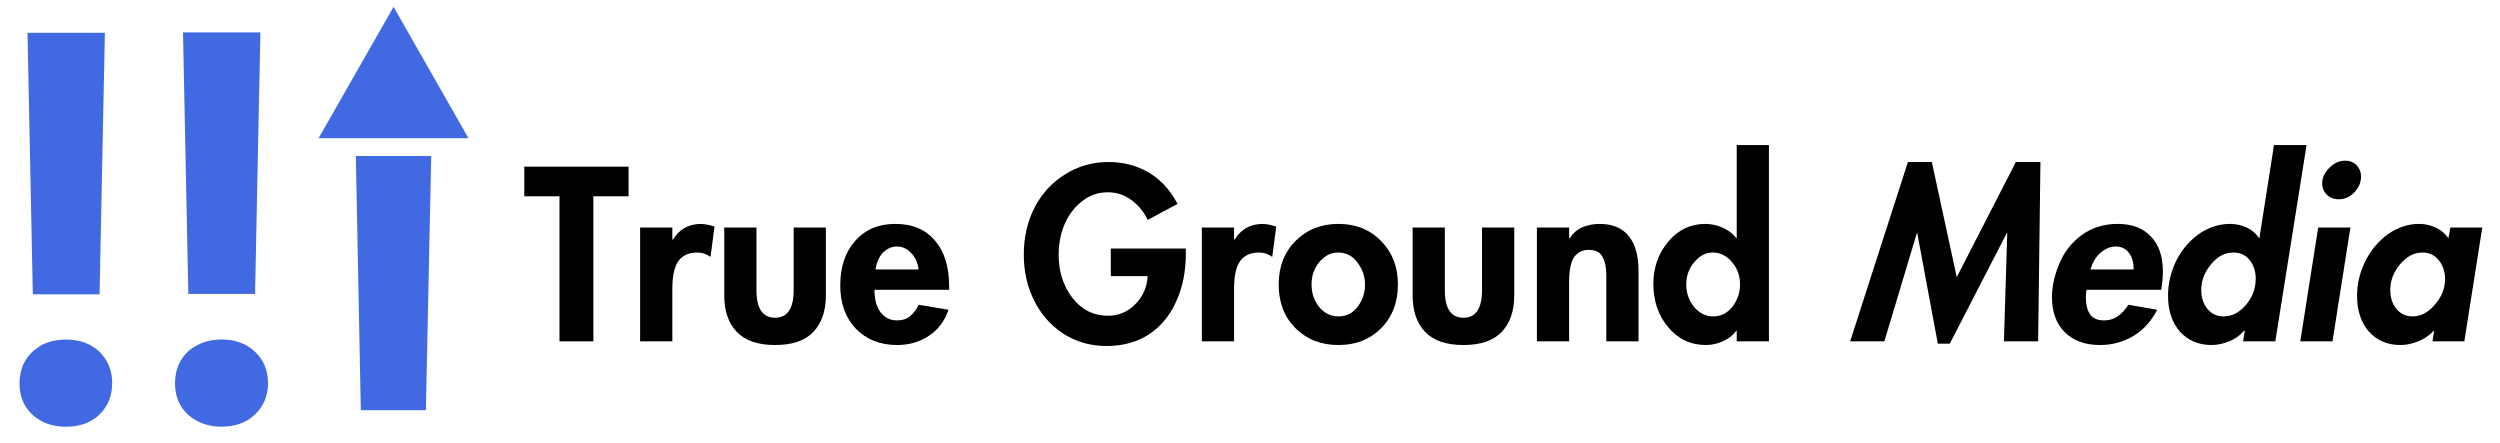
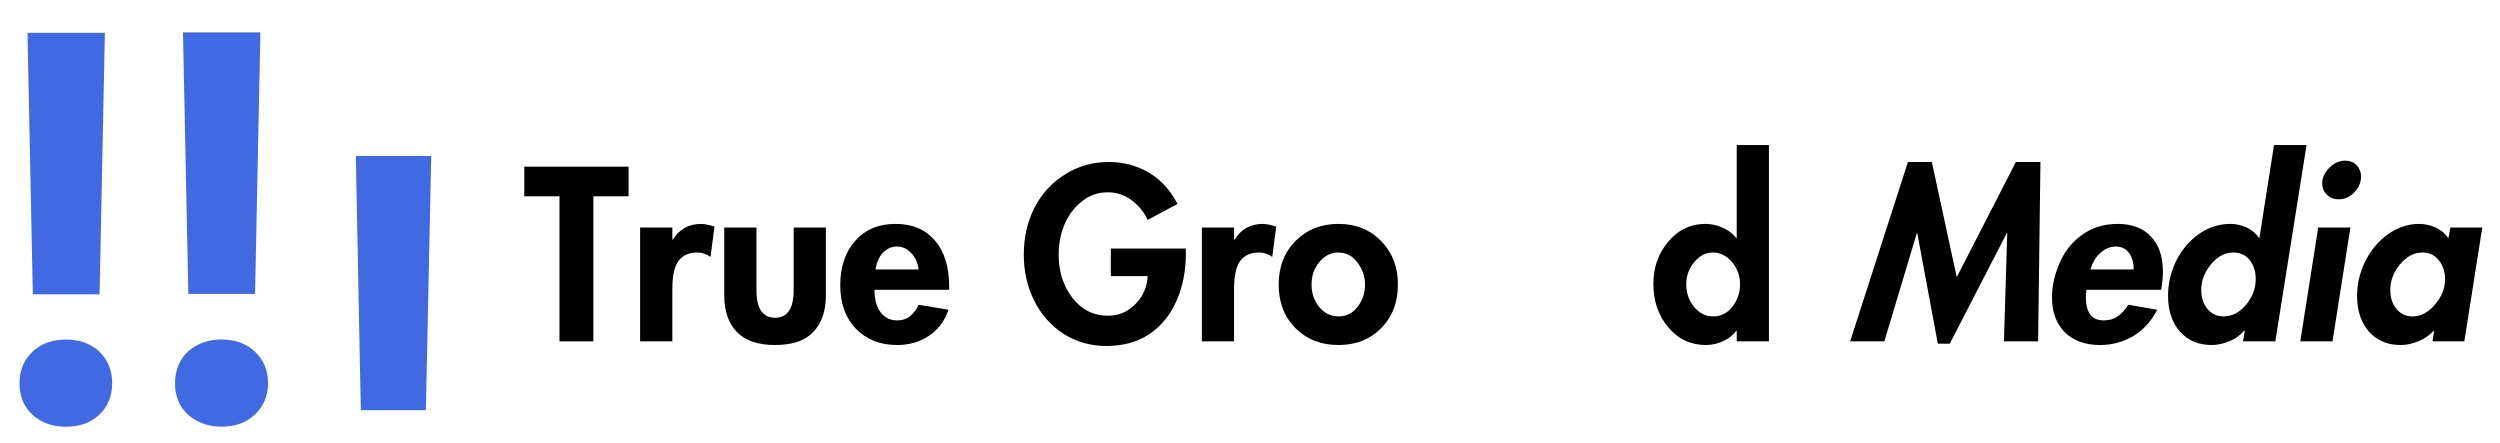
<svg xmlns="http://www.w3.org/2000/svg" width="384" zoomAndPan="magnify" viewBox="0 0 288 51" height="68" preserveAspectRatio="xMidYMid meet" version="1.2">
  <defs>
    <clipPath id="f73a22560b">
      <path d="M 36.703 0.785 L 53.984 0.785 L 53.984 15.918 L 36.703 15.918 Z M 36.703 0.785 " />
    </clipPath>
    <clipPath id="391bf0fe2b">
      <path d="M 45.34 0.785 L 53.965 15.918 L 36.703 15.918 Z M 45.34 0.785 " />
    </clipPath>
    <clipPath id="d2a2b1eb1f">
      <path d="M 27.434 47.625 L 55 47.625 L 55 51 L 27.434 51 Z M 27.434 47.625 " />
    </clipPath>
    <clipPath id="f6e5f98625">
      <path d="M 41.199 47.625 L 54.961 71.766 L 27.434 71.766 Z M 41.199 47.625 " />
    </clipPath>
    <clipPath id="d0080ec68e">
      <path d="M 32.867 47.625 L 60.441 47.625 L 60.441 51 L 32.867 51 Z M 32.867 47.625 " />
    </clipPath>
    <clipPath id="b5e72d7cac">
      <path d="M 46.629 47.625 L 60.395 71.766 L 32.867 71.766 Z M 46.629 47.625 " />
    </clipPath>
  </defs>
  <g id="7c9ff991f0">
    <rect x="0" width="288" y="0" height="51" style="fill:#ffffff;fill-opacity:1;stroke:none;" />
    <rect x="0" width="288" y="0" height="51" style="fill:#ffffff;fill-opacity:1;stroke:none;" />
    <rect x="0" width="288" y="0" height="51" style="fill:#ffffff;fill-opacity:1;stroke:none;" />
-     <rect x="0" width="288" y="0" height="51" style="fill:#ffffff;fill-opacity:1;stroke:none;" />
    <path style=" stroke:none;fill-rule:nonzero;fill:#000000;fill-opacity:1;" d="M 72.41 19.199 L 72.41 22.613 L 68.355 22.613 L 68.355 39.324 L 64.453 39.324 L 64.453 22.613 L 60.398 22.613 L 60.398 19.199 Z M 72.41 19.199 " />
    <path style=" stroke:none;fill-rule:nonzero;fill:#000000;fill-opacity:1;" d="M 81.852 29.59 C 81.395 29.262 80.879 29.09 80.324 29.09 C 79.348 29.09 78.621 29.426 78.141 30.086 C 77.684 30.73 77.453 31.801 77.453 33.305 L 77.453 39.324 L 73.742 39.324 L 73.742 26.215 L 77.453 26.215 L 77.453 27.594 L 77.531 27.594 C 77.883 27.012 78.332 26.559 78.867 26.254 C 79.422 25.945 80.066 25.793 80.781 25.793 C 81.289 25.824 81.797 25.93 82.312 26.102 Z M 81.852 29.59 " />
    <path style=" stroke:none;fill-rule:nonzero;fill:#000000;fill-opacity:1;" d="M 87.145 26.215 L 87.145 33.422 C 87.145 35.547 87.855 36.602 89.289 36.602 C 90.715 36.602 91.43 35.547 91.43 33.422 L 91.43 26.215 L 95.141 26.215 L 95.141 34.035 C 95.141 35.828 94.656 37.234 93.688 38.25 C 92.742 39.246 91.277 39.746 89.289 39.746 C 87.316 39.746 85.855 39.246 84.891 38.25 C 83.914 37.234 83.434 35.828 83.434 34.035 L 83.434 26.215 Z M 87.145 26.215 " />
    <path style=" stroke:none;fill-rule:nonzero;fill:#000000;fill-opacity:1;" d="M 100.738 33.383 C 100.738 34.457 100.965 35.32 101.426 35.949 C 101.902 36.594 102.543 36.91 103.34 36.91 C 103.949 36.91 104.457 36.746 104.867 36.41 C 105.27 36.055 105.598 35.625 105.824 35.109 L 109.27 35.684 C 108.809 37.016 108.043 38.02 106.973 38.711 C 105.922 39.402 104.715 39.746 103.34 39.746 C 101.398 39.746 99.82 39.121 98.594 37.867 C 97.391 36.594 96.797 34.934 96.797 32.883 C 96.797 30.738 97.371 29.031 98.52 27.75 C 99.664 26.445 101.207 25.793 103.148 25.793 C 105.109 25.793 106.629 26.438 107.699 27.711 C 108.789 28.965 109.344 30.738 109.344 33.039 L 109.344 33.383 Z M 105.824 31.043 C 105.719 30.23 105.422 29.59 104.945 29.129 C 104.484 28.648 103.949 28.398 103.34 28.398 C 102.746 28.398 102.23 28.621 101.77 29.051 C 101.312 29.492 101.004 30.152 100.852 31.043 Z M 105.824 31.043 " />
    <path style=" stroke:none;fill-rule:nonzero;fill:#000000;fill-opacity:1;" d="M 132.211 25.332 C 131.801 24.441 131.188 23.684 130.375 23.07 C 129.551 22.457 128.633 22.152 127.621 22.152 C 126.473 22.152 125.457 22.516 124.598 23.227 C 123.727 23.914 123.066 24.816 122.609 25.91 C 122.168 26.98 121.957 28.133 121.957 29.359 C 121.957 31.305 122.492 32.961 123.562 34.34 C 124.637 35.703 125.992 36.371 127.656 36.371 C 128.852 36.371 129.887 35.941 130.758 35.07 C 131.645 34.207 132.133 33.113 132.211 31.812 L 127.965 31.812 L 127.965 28.629 L 136.609 28.629 L 136.609 29.203 C 136.609 31.273 136.238 33.113 135.5 34.723 C 134.785 36.336 133.742 37.598 132.363 38.52 C 130.984 39.41 129.352 39.859 127.465 39.859 C 125.629 39.859 123.965 39.383 122.492 38.441 C 121.039 37.477 119.91 36.199 119.125 34.609 C 118.332 33 117.941 31.254 117.941 29.359 C 117.941 27.363 118.34 25.562 119.164 23.953 C 119.977 22.344 121.133 21.07 122.645 20.121 C 124.148 19.152 125.84 18.664 127.734 18.664 C 129.438 18.664 130.984 19.078 132.363 19.891 C 133.742 20.715 134.832 21.914 135.652 23.492 Z M 132.211 25.332 " />
    <path style=" stroke:none;fill-rule:nonzero;fill:#000000;fill-opacity:1;" d="M 146.562 29.59 C 146.105 29.262 145.59 29.09 145.035 29.09 C 144.059 29.09 143.332 29.426 142.852 30.086 C 142.395 30.73 142.164 31.801 142.164 33.305 L 142.164 39.324 L 138.453 39.324 L 138.453 26.215 L 142.164 26.215 L 142.164 27.594 L 142.242 27.594 C 142.594 27.012 143.043 26.559 143.578 26.254 C 144.133 25.945 144.773 25.793 145.492 25.793 C 146 25.824 146.508 25.93 147.023 26.102 Z M 146.562 29.59 " />
    <path style=" stroke:none;fill-rule:nonzero;fill:#000000;fill-opacity:1;" d="M 147.305 32.77 C 147.305 30.73 147.953 29.051 149.254 27.75 C 150.555 26.445 152.199 25.793 154.191 25.793 C 156.199 25.793 157.844 26.465 159.125 27.785 C 160.398 29.09 161.039 30.758 161.039 32.77 C 161.039 34.84 160.387 36.527 159.086 37.828 C 157.805 39.113 156.18 39.746 154.191 39.746 C 152.172 39.746 150.52 39.094 149.219 37.789 C 147.934 36.488 147.305 34.82 147.305 32.77 Z M 154.152 29.09 C 153.312 29.09 152.582 29.465 151.973 30.203 C 151.379 30.922 151.09 31.773 151.09 32.77 C 151.09 33.766 151.379 34.637 151.973 35.375 C 152.582 36.094 153.32 36.449 154.191 36.449 C 155.082 36.449 155.809 36.094 156.371 35.375 C 156.953 34.637 157.25 33.766 157.25 32.77 C 157.25 31.832 156.953 30.988 156.371 30.238 C 155.809 29.473 155.07 29.09 154.152 29.09 Z M 154.152 29.09 " />
-     <path style=" stroke:none;fill-rule:nonzero;fill:#000000;fill-opacity:1;" d="M 166.445 26.215 L 166.445 33.422 C 166.445 35.547 167.152 36.602 168.586 36.602 C 170.012 36.602 170.73 35.547 170.73 33.422 L 170.73 26.215 L 174.441 26.215 L 174.441 34.035 C 174.441 35.828 173.953 37.234 172.984 38.25 C 172.039 39.246 170.574 39.746 168.586 39.746 C 166.617 39.746 165.152 39.246 164.188 38.25 C 163.211 37.234 162.734 35.828 162.734 34.035 L 162.734 26.215 Z M 166.445 26.215 " />
-     <path style=" stroke:none;fill-rule:nonzero;fill:#000000;fill-opacity:1;" d="M 188.758 39.324 L 185.047 39.324 L 185.047 31.734 C 185.047 30.797 184.895 30.066 184.586 29.551 C 184.301 29.043 183.785 28.785 183.02 28.785 C 182.301 28.785 181.738 29.07 181.336 29.625 C 180.953 30.191 180.762 31.16 180.762 32.539 L 180.762 39.324 L 177.051 39.324 L 177.051 26.215 L 180.762 26.215 L 180.762 27.441 L 180.84 27.441 C 181.223 26.855 181.699 26.438 182.293 26.176 C 182.902 25.93 183.555 25.793 184.242 25.793 C 185.746 25.793 186.863 26.254 187.609 27.172 C 188.375 28.094 188.758 29.434 188.758 31.199 Z M 188.758 39.324 " />
    <path style=" stroke:none;fill-rule:nonzero;fill:#000000;fill-opacity:1;" d="M 203.781 16.711 L 203.781 39.324 L 200.07 39.324 L 200.07 38.098 L 200.031 38.098 C 199.621 38.633 199.094 39.047 198.465 39.324 C 197.824 39.602 197.172 39.746 196.512 39.746 C 194.773 39.746 193.336 39.074 192.191 37.715 C 191.043 36.363 190.469 34.688 190.469 32.691 C 190.469 30.805 191.043 29.188 192.191 27.824 C 193.336 26.473 194.754 25.793 196.438 25.793 C 197.125 25.793 197.785 25.938 198.426 26.215 C 199.086 26.504 199.621 26.906 200.031 27.441 L 200.07 27.441 L 200.07 16.711 Z M 197.316 29.09 C 196.492 29.09 195.785 29.465 195.176 30.203 C 194.562 30.922 194.258 31.773 194.258 32.77 C 194.258 33.766 194.562 34.637 195.176 35.375 C 195.785 36.094 196.512 36.449 197.355 36.449 C 198.246 36.449 198.98 36.086 199.574 35.336 C 200.156 34.57 200.453 33.719 200.453 32.77 C 200.453 31.773 200.148 30.922 199.535 30.203 C 198.922 29.465 198.176 29.09 197.316 29.09 Z M 197.316 29.09 " />
    <path style=" stroke:none;fill-rule:nonzero;fill:#000000;fill-opacity:1;" d="M 222.547 18.664 L 225.418 31.926 L 232.227 18.664 L 235.059 18.664 L 234.793 39.324 L 230.852 39.324 L 231.234 26.828 L 231.195 26.828 L 224.613 39.594 L 223.238 39.594 L 220.863 26.828 L 220.828 26.828 L 217.078 39.324 L 213.137 39.324 L 219.793 18.664 Z M 222.547 18.664 " />
    <path style=" stroke:none;fill-rule:nonzero;fill:#000000;fill-opacity:1;" d="M 248.973 33.383 L 240.363 33.383 C 240.305 33.766 240.289 34.035 240.289 34.188 C 240.289 35.059 240.449 35.742 240.785 36.219 C 241.109 36.68 241.645 36.91 242.391 36.91 C 243.004 36.91 243.539 36.746 244 36.41 C 244.457 36.086 244.852 35.645 245.184 35.109 L 248.512 35.684 C 247.844 36.984 246.926 38 245.758 38.711 C 244.582 39.402 243.309 39.746 241.934 39.746 C 240.219 39.746 238.871 39.266 237.879 38.289 C 236.883 37.293 236.387 35.949 236.387 34.266 C 236.387 33.02 236.664 31.727 237.227 30.395 C 237.781 29.043 238.641 27.941 239.789 27.098 C 240.957 26.234 242.352 25.793 243.961 25.793 C 245.613 25.793 246.887 26.281 247.785 27.25 C 248.703 28.199 249.164 29.539 249.164 31.273 C 249.164 31.562 249.145 31.867 249.125 32.195 C 249.098 32.531 249.047 32.922 248.973 33.383 Z M 245.797 31.043 C 245.797 30.203 245.605 29.551 245.223 29.09 C 244.859 28.629 244.363 28.398 243.73 28.398 C 243.137 28.398 242.562 28.629 242.008 29.09 C 241.473 29.551 241.07 30.203 240.824 31.043 Z M 245.797 31.043 " />
    <path style=" stroke:none;fill-rule:nonzero;fill:#000000;fill-opacity:1;" d="M 265.715 16.711 L 262.117 39.324 L 258.406 39.324 L 258.598 38.098 L 258.52 38.098 C 258.062 38.633 257.488 39.047 256.801 39.324 C 256.109 39.602 255.43 39.746 254.77 39.746 C 253.289 39.746 252.074 39.238 251.137 38.211 C 250.219 37.168 249.758 35.789 249.758 34.074 C 249.758 32.691 250.066 31.371 250.676 30.086 C 251.309 28.812 252.18 27.777 253.277 26.98 C 254.398 26.195 255.613 25.793 256.914 25.793 C 257.574 25.793 258.215 25.938 258.828 26.215 C 259.438 26.504 259.906 26.906 260.242 27.441 L 260.281 27.441 L 261.965 16.711 Z M 257.297 29.09 C 256.301 29.09 255.43 29.551 254.695 30.469 C 253.949 31.371 253.586 32.348 253.586 33.422 C 253.586 34.293 253.824 35.023 254.312 35.605 C 254.789 36.172 255.402 36.449 256.148 36.449 C 257.113 36.449 257.965 36.02 258.711 35.145 C 259.477 34.254 259.859 33.25 259.859 32.117 C 259.859 31.273 259.629 30.566 259.172 29.973 C 258.711 29.387 258.082 29.09 257.297 29.09 Z M 257.297 29.09 " />
    <path style=" stroke:none;fill-rule:nonzero;fill:#000000;fill-opacity:1;" d="M 269.43 22.957 C 268.863 22.957 268.406 22.785 268.051 22.422 C 267.688 22.066 267.516 21.637 267.516 21.117 C 267.516 20.484 267.781 19.891 268.32 19.355 C 268.855 18.797 269.465 18.512 270.156 18.512 C 270.711 18.512 271.16 18.691 271.496 19.047 C 271.82 19.41 271.992 19.832 271.992 20.312 C 271.992 21.031 271.723 21.652 271.188 22.191 C 270.672 22.707 270.09 22.957 269.43 22.957 Z M 270.766 26.215 L 268.703 39.324 L 264.992 39.324 L 267.055 26.215 Z M 270.766 26.215 " />
    <path style=" stroke:none;fill-rule:nonzero;fill:#000000;fill-opacity:1;" d="M 282.285 26.215 L 285.957 26.215 L 283.891 39.324 L 280.219 39.324 L 280.41 38.137 L 280.332 38.137 C 279.844 38.652 279.262 39.047 278.574 39.324 C 277.883 39.602 277.207 39.746 276.547 39.746 C 275.035 39.746 273.828 39.238 272.91 38.211 C 271.992 37.168 271.535 35.789 271.535 34.074 C 271.535 32.691 271.848 31.371 272.488 30.086 C 273.121 28.812 273.992 27.777 275.09 26.98 C 276.211 26.195 277.406 25.793 278.688 25.793 C 279.348 25.793 279.988 25.938 280.602 26.215 C 281.215 26.504 281.691 26.906 282.055 27.441 Z M 279.07 29.09 C 278.094 29.09 277.234 29.551 276.469 30.469 C 275.723 31.371 275.359 32.348 275.359 33.422 C 275.359 34.293 275.598 35.023 276.086 35.605 C 276.566 36.172 277.176 36.449 277.922 36.449 C 278.859 36.449 279.723 36.008 280.484 35.109 C 281.27 34.215 281.672 33.23 281.672 32.156 C 281.672 31.293 281.422 30.566 280.945 29.973 C 280.484 29.387 279.855 29.09 279.07 29.09 Z M 279.07 29.09 " />
    <g clip-rule="nonzero" clip-path="url(#f73a22560b)">
      <g clip-rule="nonzero" clip-path="url(#391bf0fe2b)">
-         <path style=" stroke:none;fill-rule:nonzero;fill:#4169e1;fill-opacity:1;" d="M 36.703 0.785 L 53.984 0.785 L 53.984 15.918 L 36.703 15.918 Z M 36.703 0.785 " />
-       </g>
+         </g>
    </g>
    <path style=" stroke:none;fill-rule:nonzero;fill:#4169e1;fill-opacity:1;" d="M 11.469 33.906 L 3.781 33.906 L 3.168 3.777 L 12.082 3.777 Z M 7.605 49.16 C 6.535 49.16 5.586 48.941 4.773 48.508 C 3.98 48.078 3.359 47.492 2.898 46.746 C 2.461 45.98 2.25 45.125 2.25 44.18 C 2.25 43.211 2.461 42.34 2.898 41.57 C 3.359 40.805 3.98 40.211 4.773 39.77 C 5.586 39.34 6.535 39.117 7.605 39.117 C 9.211 39.117 10.492 39.598 11.469 40.535 C 12.434 41.484 12.922 42.684 12.922 44.141 C 12.922 45.598 12.434 46.805 11.469 47.742 C 10.492 48.691 9.211 49.16 7.605 49.16 Z M 7.605 49.16 " />
    <path style=" stroke:none;fill-rule:nonzero;fill:#4169e1;fill-opacity:1;" d="M 29.383 33.859 L 21.695 33.859 L 21.082 3.73 L 29.996 3.73 Z M 25.52 49.152 C 24.469 49.152 23.539 48.934 22.727 48.5 C 21.902 48.07 21.273 47.484 20.812 46.738 C 20.375 45.973 20.164 45.117 20.164 44.168 C 20.164 43.203 20.375 42.328 20.812 41.562 C 21.273 40.777 21.902 40.172 22.727 39.762 C 23.539 39.332 24.469 39.109 25.52 39.109 C 27.125 39.109 28.406 39.59 29.383 40.527 C 30.379 41.477 30.875 42.676 30.875 44.133 C 30.875 45.586 30.379 46.797 29.383 47.734 C 28.406 48.684 27.125 49.152 25.52 49.152 Z M 25.52 49.152 " />
    <path style=" stroke:none;fill-rule:nonzero;fill:#4169e1;fill-opacity:1;" d="M 49.062 47.254 L 41.566 47.254 L 40.992 17.969 L 49.676 17.969 Z M 45.316 62.125 C 44.293 62.125 43.383 61.914 42.598 61.512 C 41.805 61.082 41.191 60.496 40.762 59.75 C 40.32 59.012 40.113 58.176 40.113 57.258 C 40.113 56.316 40.32 55.477 40.762 54.727 C 41.191 53.988 41.805 53.414 42.598 53.004 C 43.383 52.57 44.293 52.352 45.316 52.352 C 46.863 52.352 48.117 52.812 49.062 53.73 C 50.031 54.652 50.52 55.82 50.52 57.219 C 50.52 58.656 50.031 59.824 49.062 60.746 C 48.117 61.664 46.863 62.125 45.316 62.125 Z M 45.316 62.125 " />
    <g clip-rule="nonzero" clip-path="url(#d2a2b1eb1f)">
      <g clip-rule="nonzero" clip-path="url(#f6e5f98625)">
        <path style=" stroke:none;fill-rule:nonzero;fill:#ffffff;fill-opacity:1;" d="M 27.434 47.625 L 55 47.625 L 55 71.766 L 27.434 71.766 Z M 27.434 47.625 " />
      </g>
    </g>
    <g clip-rule="nonzero" clip-path="url(#d0080ec68e)">
      <g clip-rule="nonzero" clip-path="url(#b5e72d7cac)">
        <path style=" stroke:none;fill-rule:nonzero;fill:#ffffff;fill-opacity:1;" d="M 32.867 47.625 L 60.441 47.625 L 60.441 71.766 L 32.867 71.766 Z M 32.867 47.625 " />
      </g>
    </g>
  </g>
</svg>